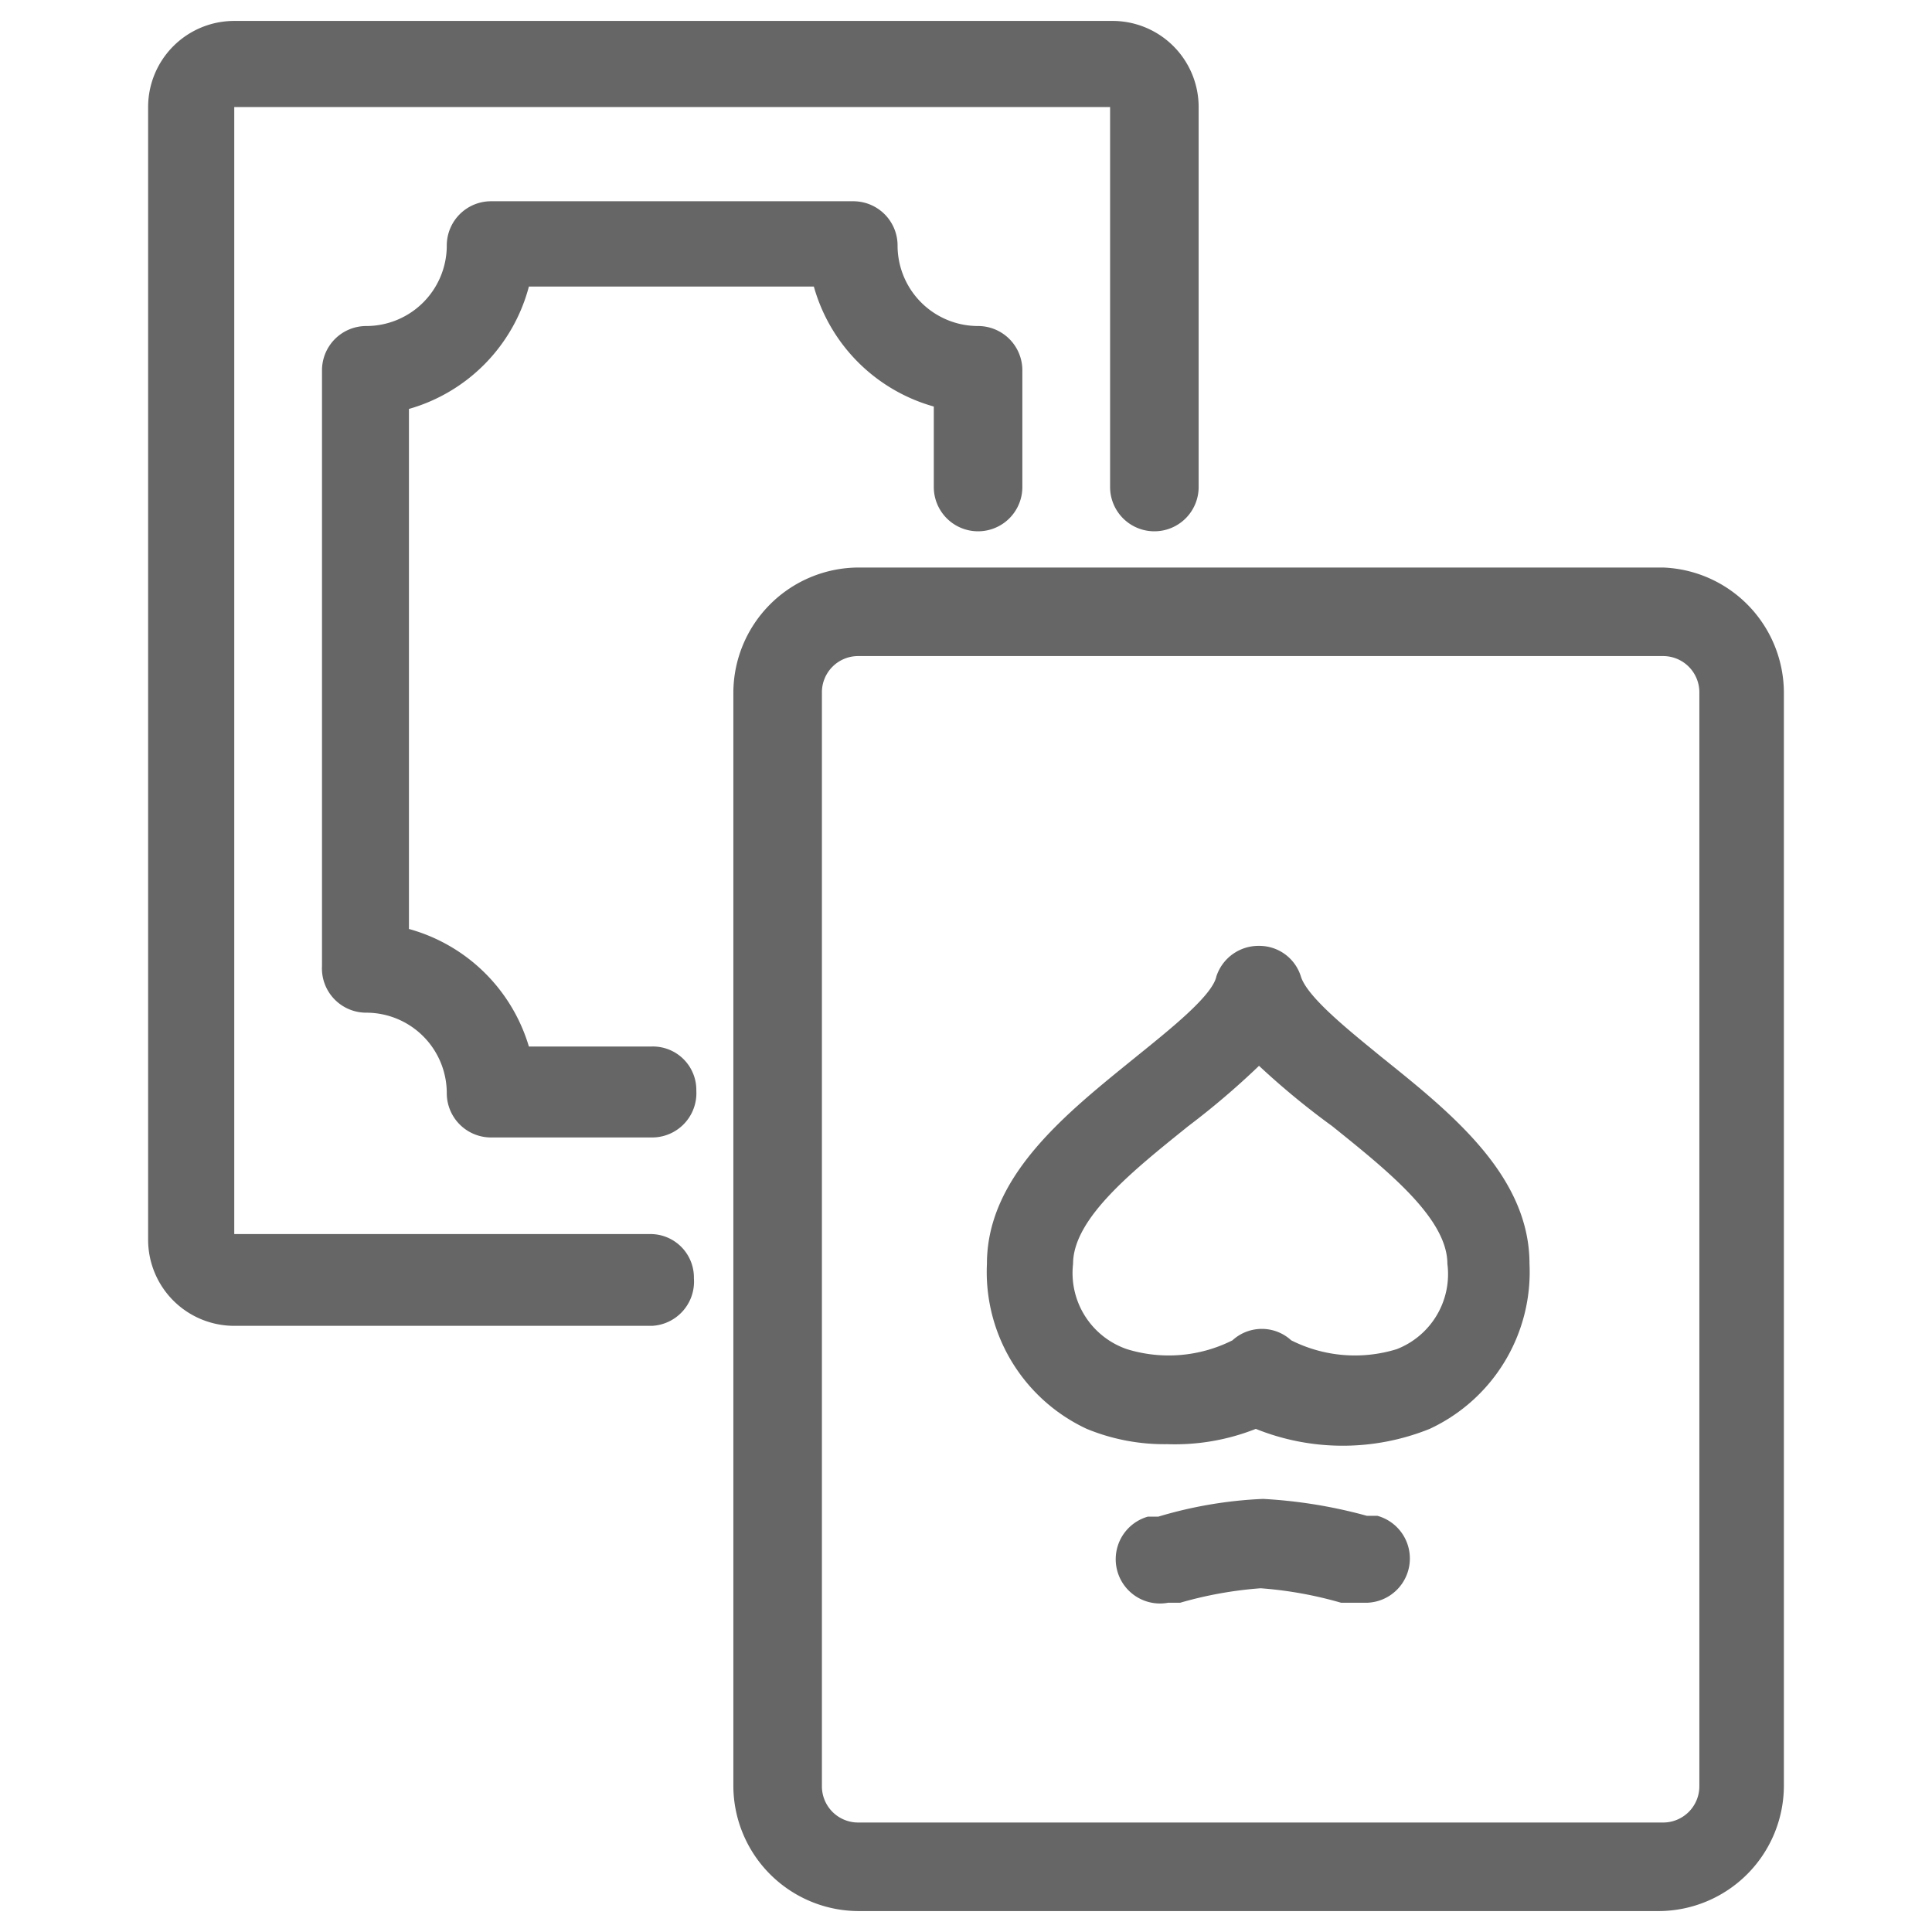
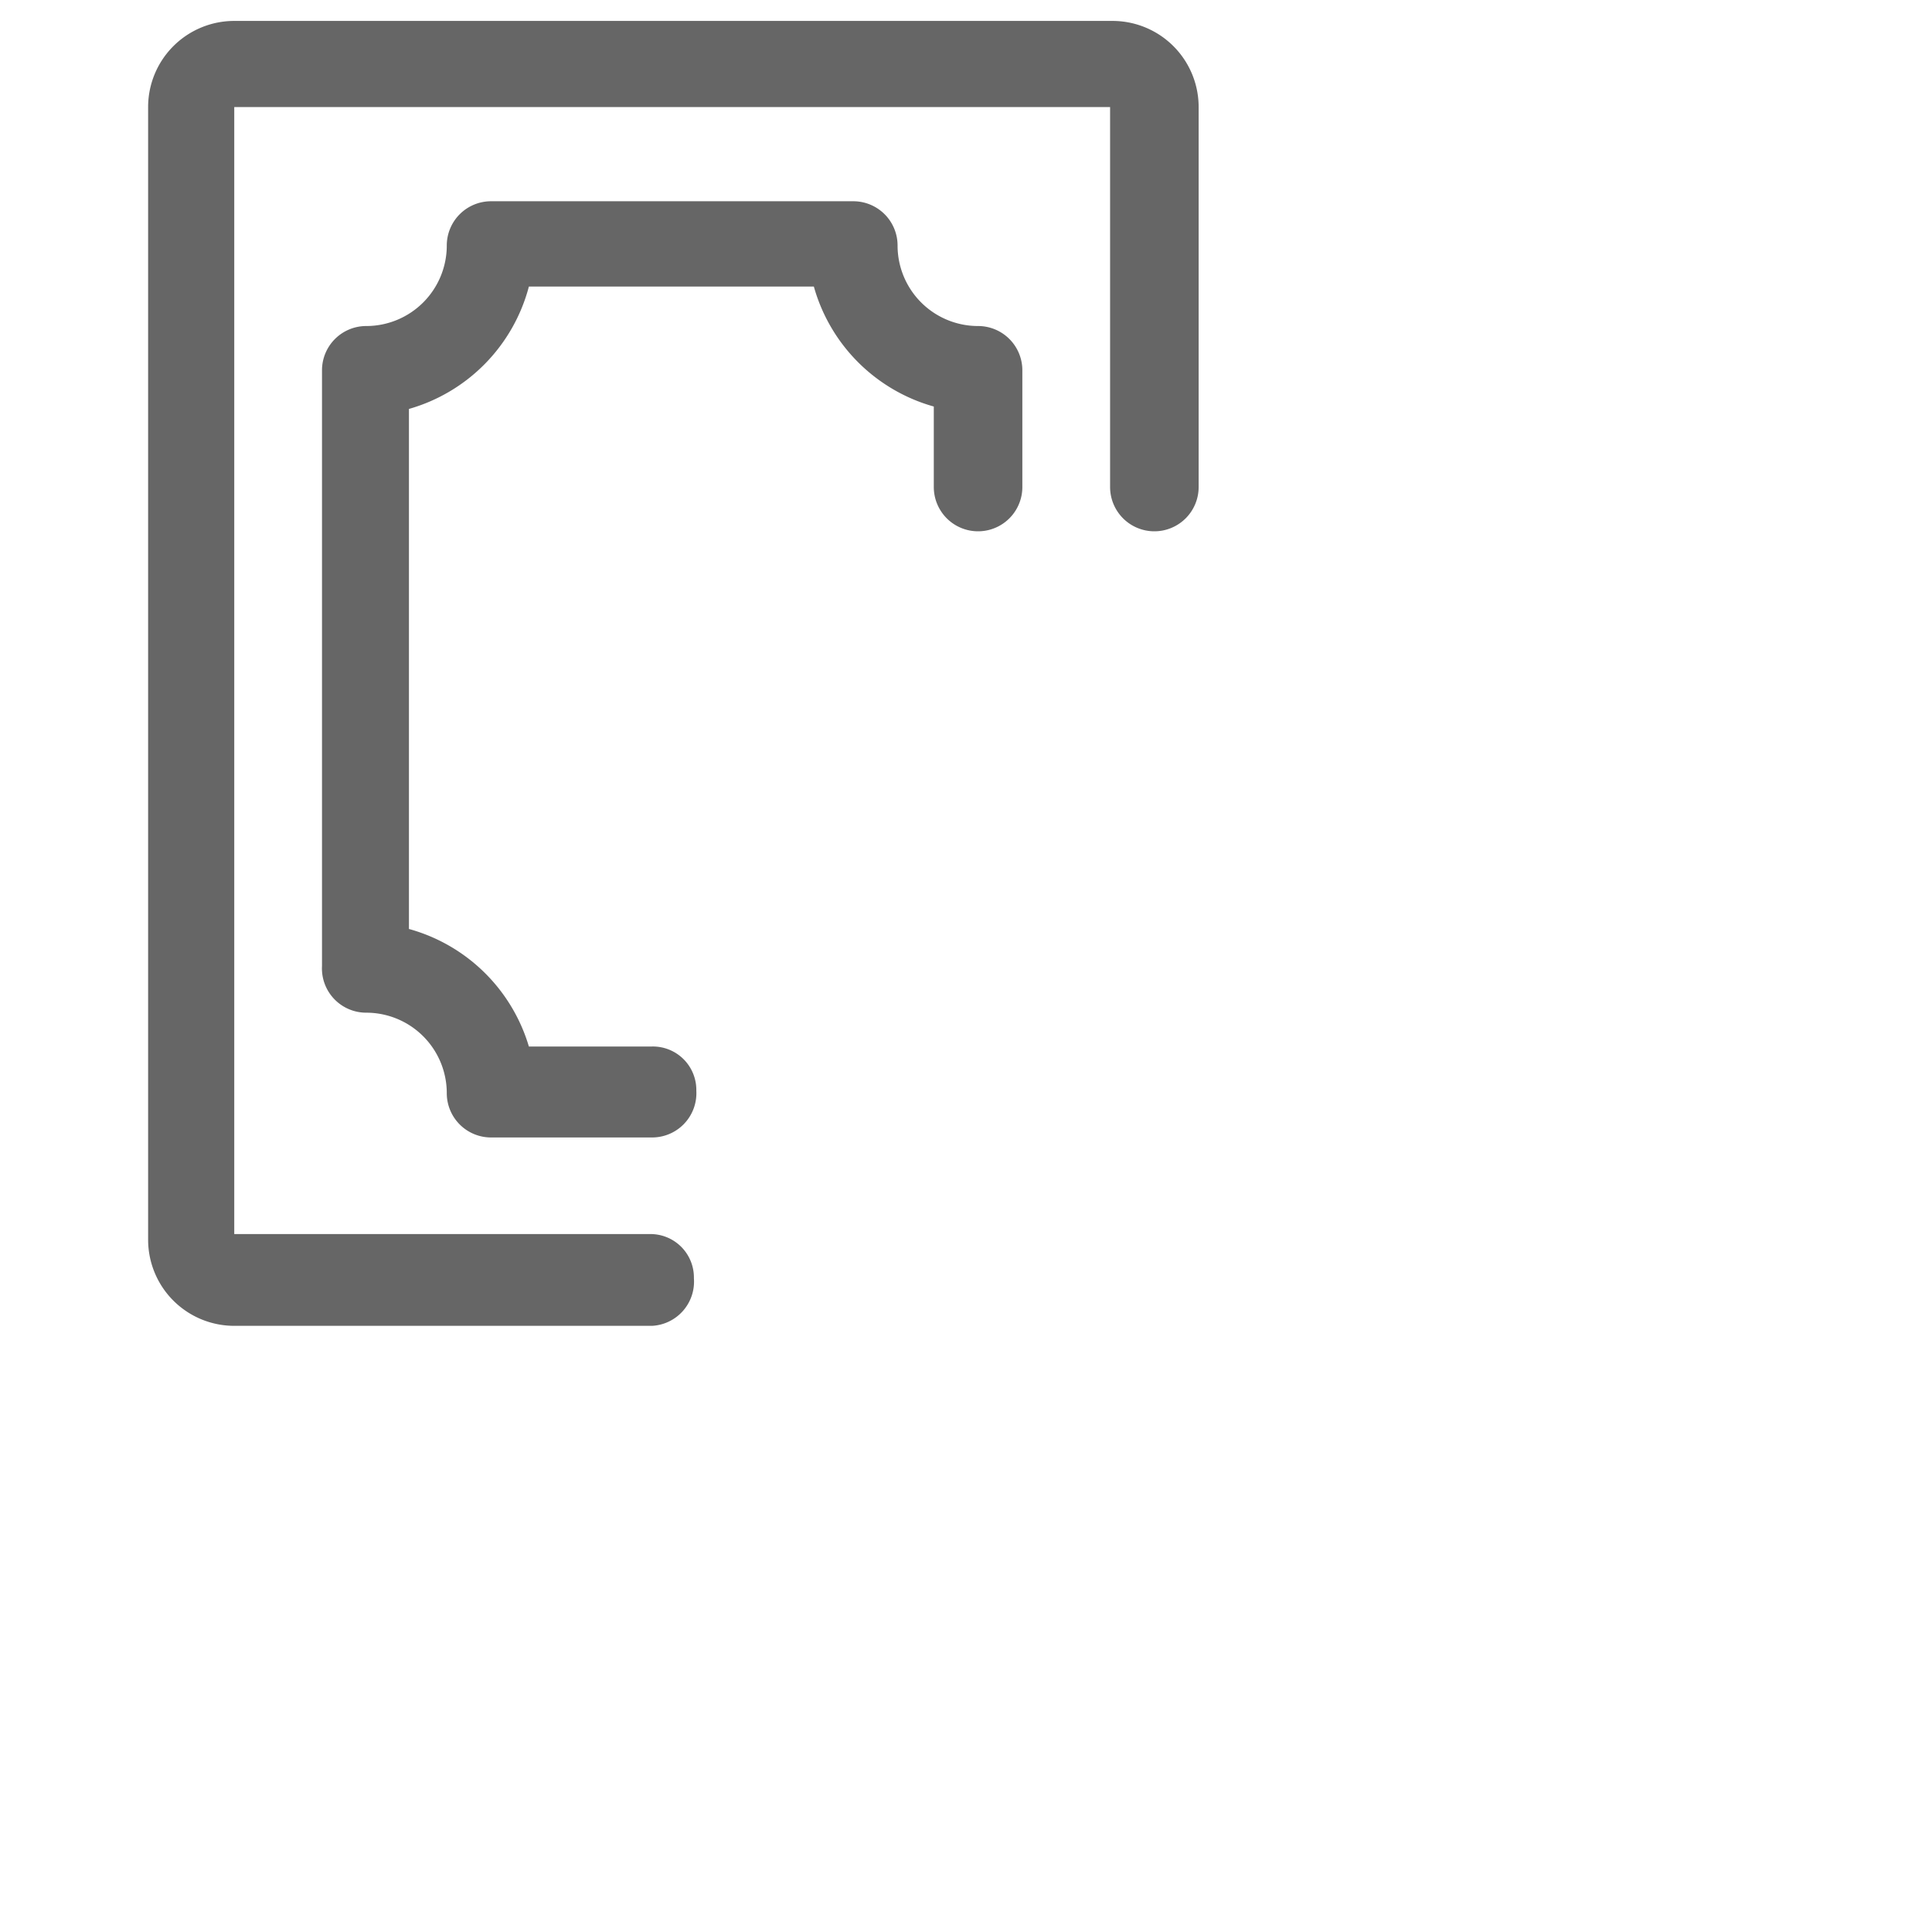
<svg xmlns="http://www.w3.org/2000/svg" id="Layer_1" data-name="Layer 1" viewBox="0 0 24 24">
  <defs>
    <style>.cls-1{fill:#666;}</style>
  </defs>
-   <path class="cls-1" d="M20.61,23.74H10.66a1.56,1.56,0,0,1-1.55-1.55V8.6a1.56,1.56,0,0,1,1.55-1.55h10A1.56,1.56,0,0,1,22.16,8.6V22.19A1.56,1.56,0,0,1,20.61,23.74ZM10.66,8.15a.45.45,0,0,0-.45.45V22.19a.45.45,0,0,0,.45.45h10a.45.45,0,0,0,.45-.45V8.6a.45.45,0,0,0-.45-.45Z" />
  <path class="cls-1" d="M8.1,16.47H2.91A1.07,1.07,0,0,1,1.84,15.4V1.33A1.07,1.07,0,0,1,2.91.26H13.82a1.07,1.07,0,0,1,1.07,1.07V6.05a.55.55,0,0,1-.55.55.55.55,0,0,1-.55-.55V1.33l-10.88,0,0,14,5.16,0a.54.54,0,0,1,.55.55A.55.55,0,0,1,8.1,16.47Z" />
-   <path class="cls-1" d="M16.93,19.91h-.12l-.15,0a4.9,4.9,0,0,0-1-.18,4.88,4.88,0,0,0-1,.18l-.15,0a.55.55,0,0,1-.25-1.07l.13,0a5.29,5.29,0,0,1,1.3-.22,6.09,6.09,0,0,1,1.29.21l.13,0a.55.55,0,0,1-.13,1.08Z" />
-   <path class="cls-1" d="M14.5,17.94a2.53,2.53,0,0,1-1-.19,2.15,2.15,0,0,1-1.24-2.05c0-1.1,1-1.88,1.85-2.57.42-.34.95-.76,1-1a.55.55,0,0,1,.53-.38h0a.54.54,0,0,1,.52.38c.08.26.61.68,1,1,.86.69,1.84,1.47,1.84,2.57a2.15,2.15,0,0,1-1.24,2.05,2.89,2.89,0,0,1-2.16,0A2.73,2.73,0,0,1,14.5,17.94Zm1.14-4.7a9.81,9.81,0,0,1-.88.75c-.67.54-1.43,1.14-1.43,1.71A1,1,0,0,0,14,16.76a1.76,1.76,0,0,0,1.31-.11.54.54,0,0,1,.73,0,1.76,1.76,0,0,0,1.31.11,1,1,0,0,0,.63-1.06c0-.57-.76-1.17-1.43-1.71A9.62,9.62,0,0,1,15.64,13.24Z" />
  <path class="cls-1" d="M8.1,14.13h-2a.55.55,0,0,1-.55-.55,1,1,0,0,0-1-1A.55.55,0,0,1,4,12V4.6a.55.55,0,0,1,.55-.55,1,1,0,0,0,1-1,.55.55,0,0,1,.55-.55H10.6a.55.55,0,0,1,.55.55,1,1,0,0,0,1,1,.55.55,0,0,1,.55.55V6.05a.55.55,0,0,1-.55.55.55.55,0,0,1-.55-.55v-1a2.15,2.15,0,0,1-1.49-1.49H6.57A2.15,2.15,0,0,1,5.08,5.08v6.46A2.15,2.15,0,0,1,6.57,13H8.1a.54.54,0,0,1,.55.55A.55.55,0,0,1,8.1,14.13Z" />
</svg>